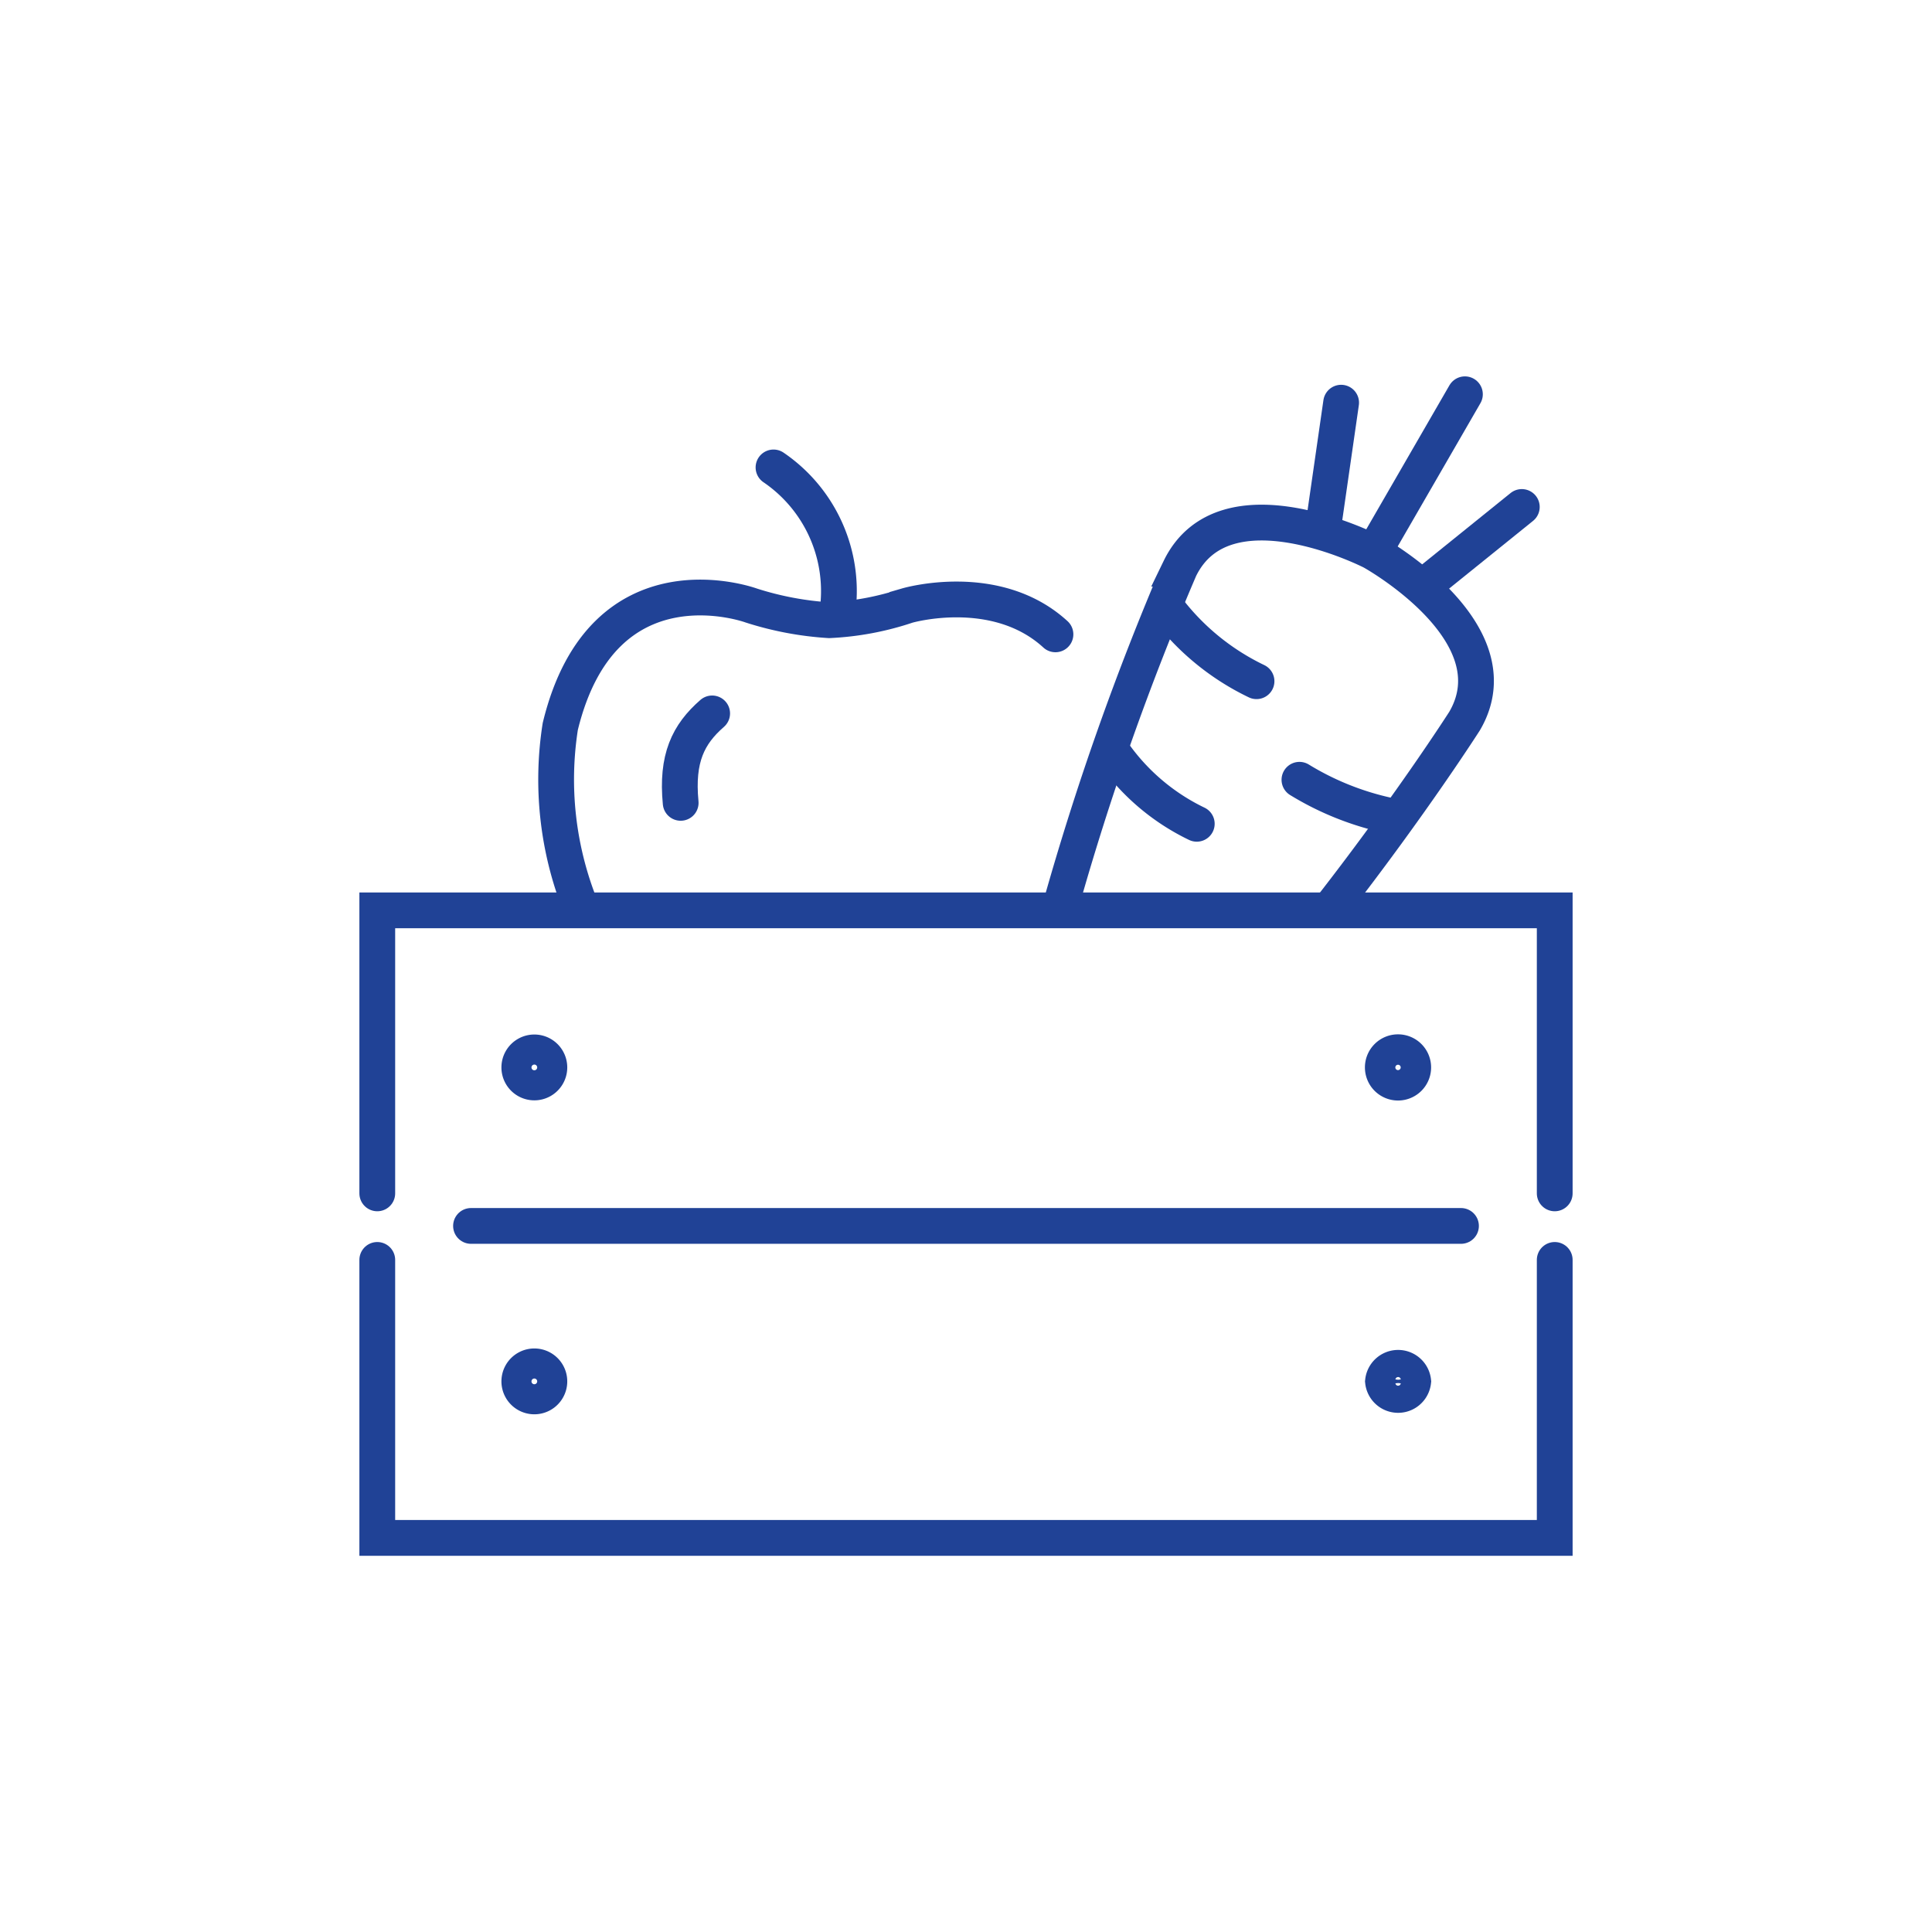
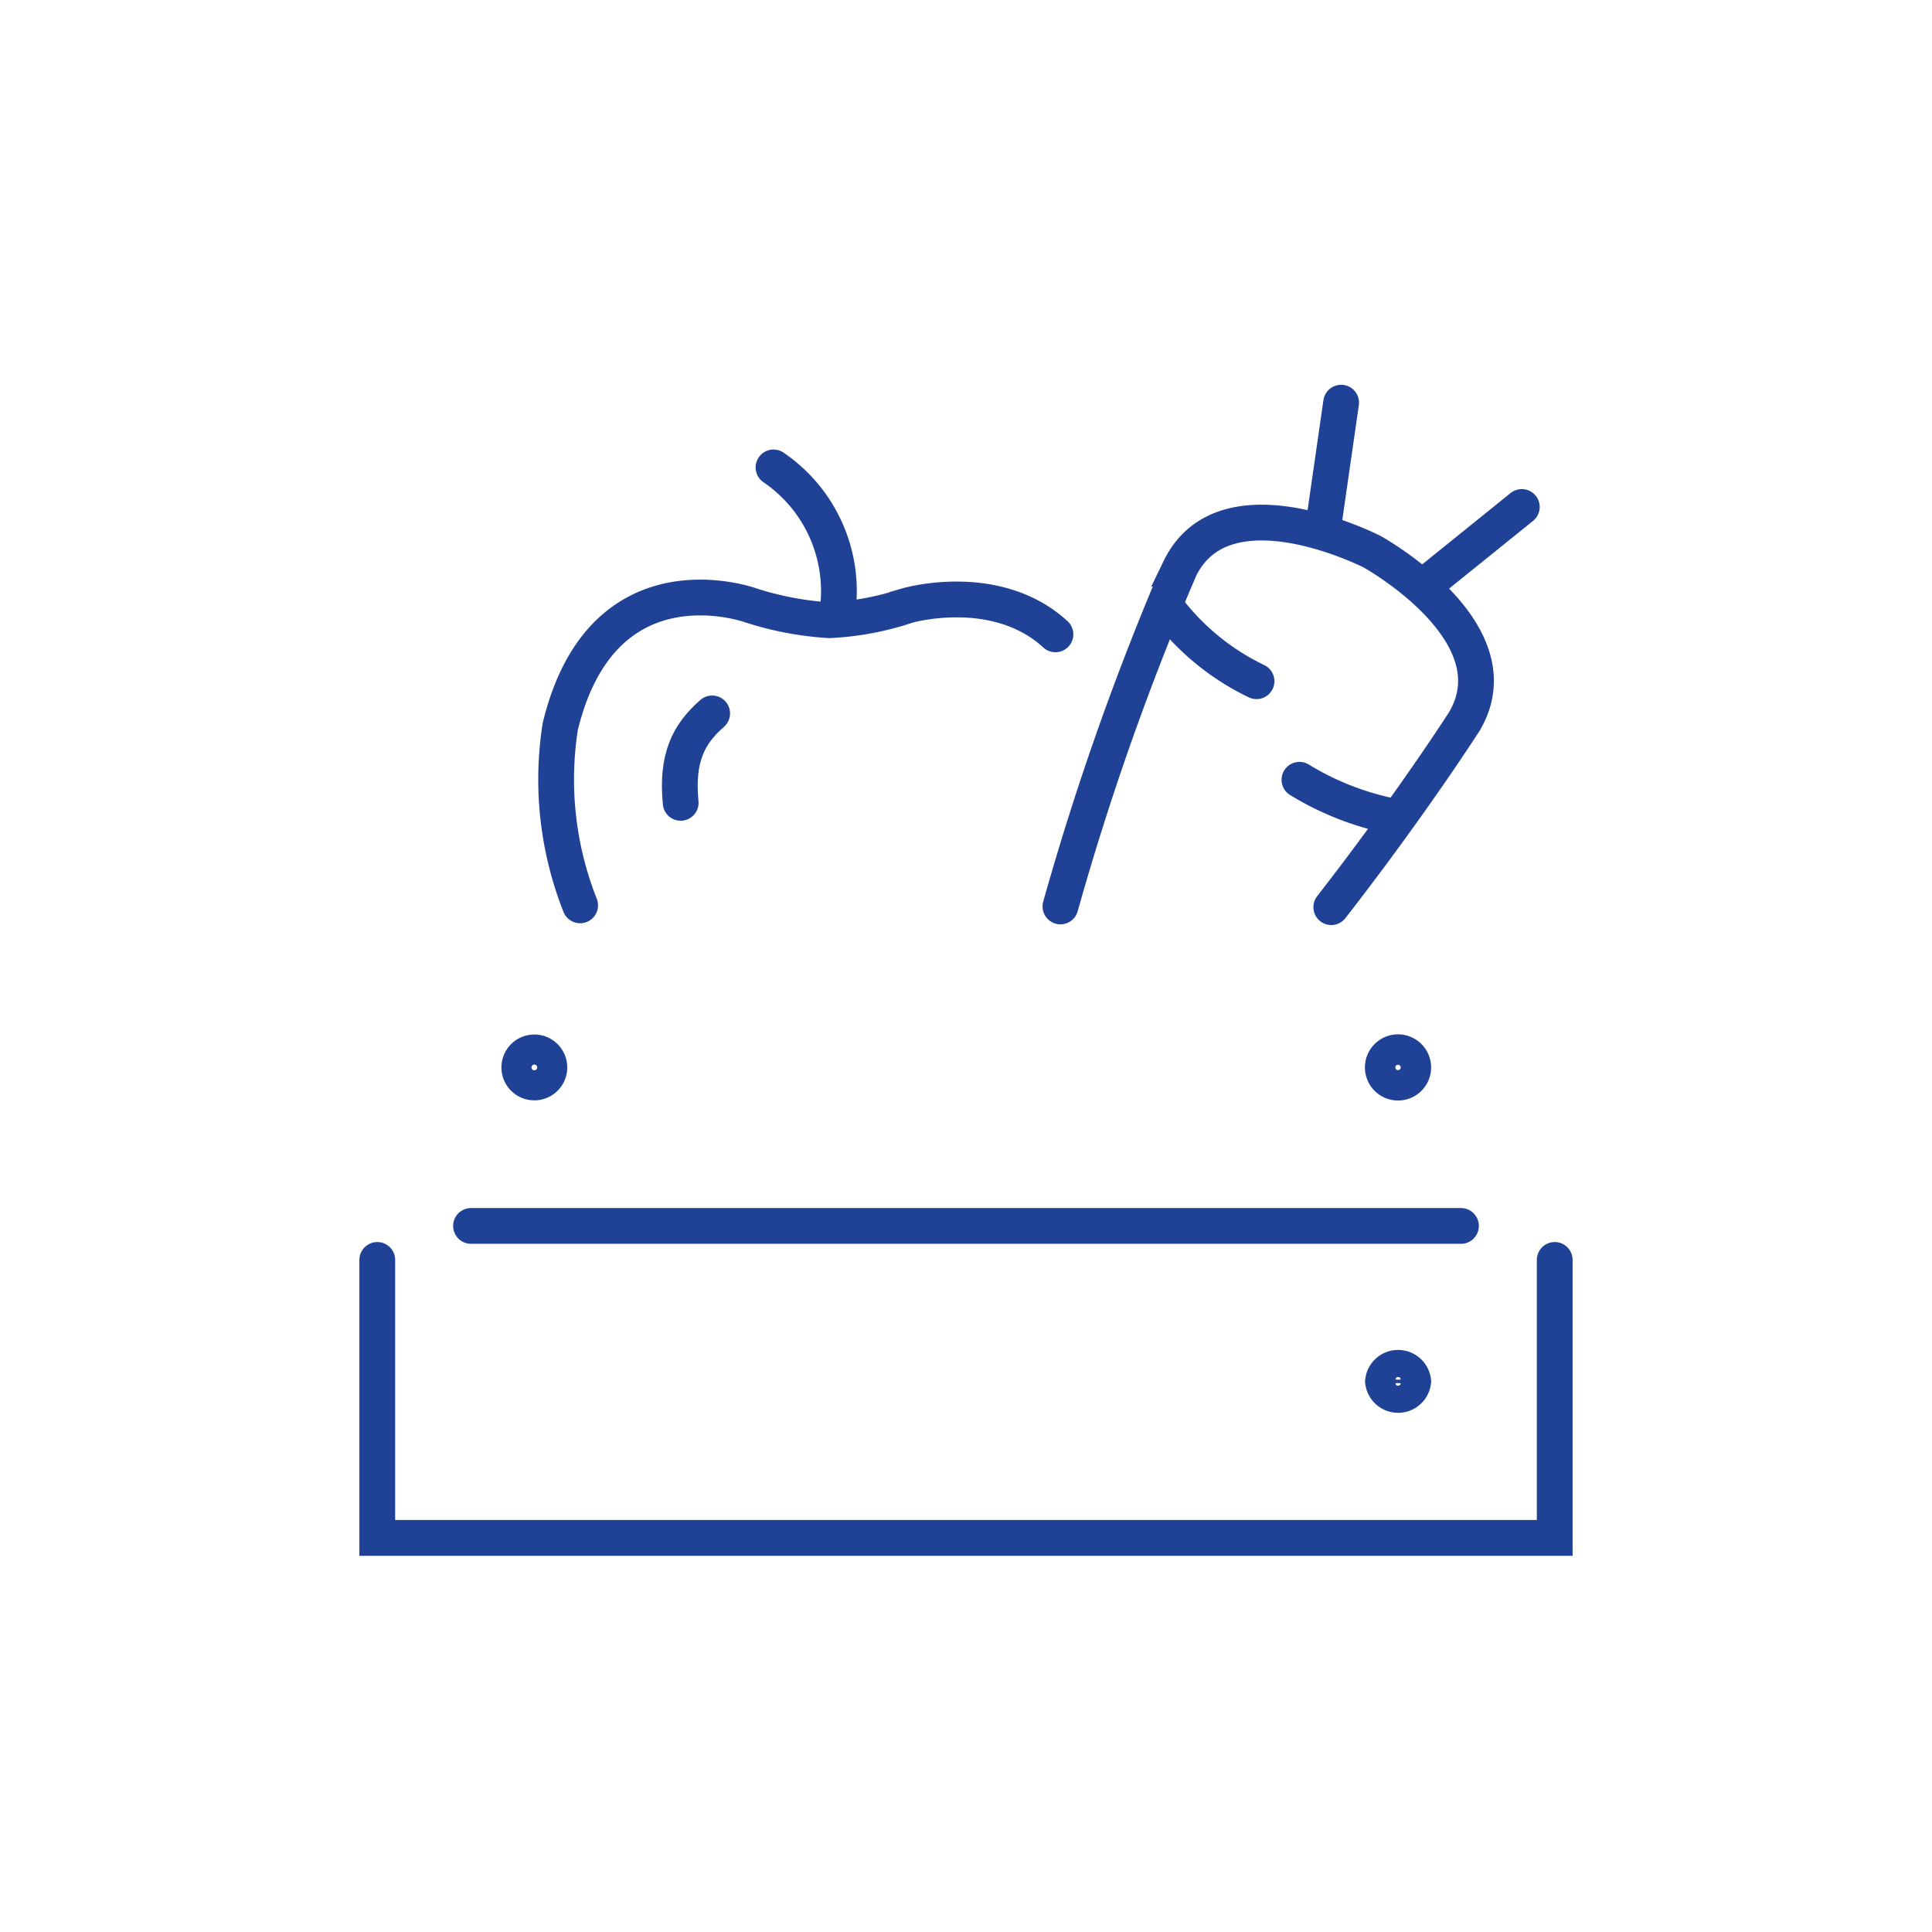
<svg xmlns="http://www.w3.org/2000/svg" id="Capa_1" data-name="Capa 1" viewBox="0 0 108 108">
  <defs>
    <style>.cls-1{fill:none;stroke:#204296;stroke-linecap:round;stroke-miterlimit:20;stroke-width:2px;}</style>
  </defs>
  <path class="cls-1" d="M39.81,39.88c-1.34,1.17-2,2.51-1.76,5" />
  <path class="cls-1" d="M59,35.46c-3.33-3.05-8.28-1.61-8.28-1.61a16,16,0,0,1-4.37.82A17.82,17.82,0,0,1,42,33.85S33.7,30.8,31.32,40.61a19.11,19.11,0,0,0,1.11,10" />
  <path class="cls-1" d="M43.24,26.13a8.36,8.36,0,0,1,3.63,7.57" />
  <line class="cls-1" x1="74.97" y1="22.51" x2="73.96" y2="29.52" />
  <line class="cls-1" x1="85.07" y1="28.34" x2="79.69" y2="32.68" />
-   <line class="cls-1" x1="76.87" y1="30.73" x2="81.89" y2="22.04" />
  <path class="cls-1" d="M74.42,50.71c4.52-5.81,7.45-10.4,7.45-10.4,2.93-5-5.17-9.47-5.17-9.47s-8.24-4.23-10.75.95a153,153,0,0,0-6.67,18.88" />
  <path class="cls-1" d="M65.24,34a13.74,13.74,0,0,0,5,4.08" />
-   <path class="cls-1" d="M62.17,42a12.12,12.12,0,0,0,4.73,4.05" />
  <path class="cls-1" d="M72.64,43.59a16,16,0,0,0,5,2" />
-   <polyline class="cls-1" points="21.09 66.71 21.09 50.89 86.91 50.89 86.91 66.71" />
  <polyline class="cls-1" points="86.91 70.43 86.91 85.97 21.09 85.97 21.09 70.43" />
  <line class="cls-1" x1="26.33" y1="68.53" x2="81.67" y2="68.53" />
  <path class="cls-1" d="M30.71,59.67a.84.84,0,1,1-1.68,0,.84.84,0,1,1,1.68,0Z" />
  <path class="cls-1" d="M79,59.67a.85.85,0,1,1-.84-.85A.85.85,0,0,1,79,59.67Z" />
-   <path class="cls-1" d="M30.71,77.22a.84.84,0,0,1-1.68,0,.84.84,0,1,1,1.68,0Z" />
  <path class="cls-1" d="M79,77.22a.85.85,0,0,1-1.69,0,.85.85,0,0,1,1.69,0Z" />
</svg>